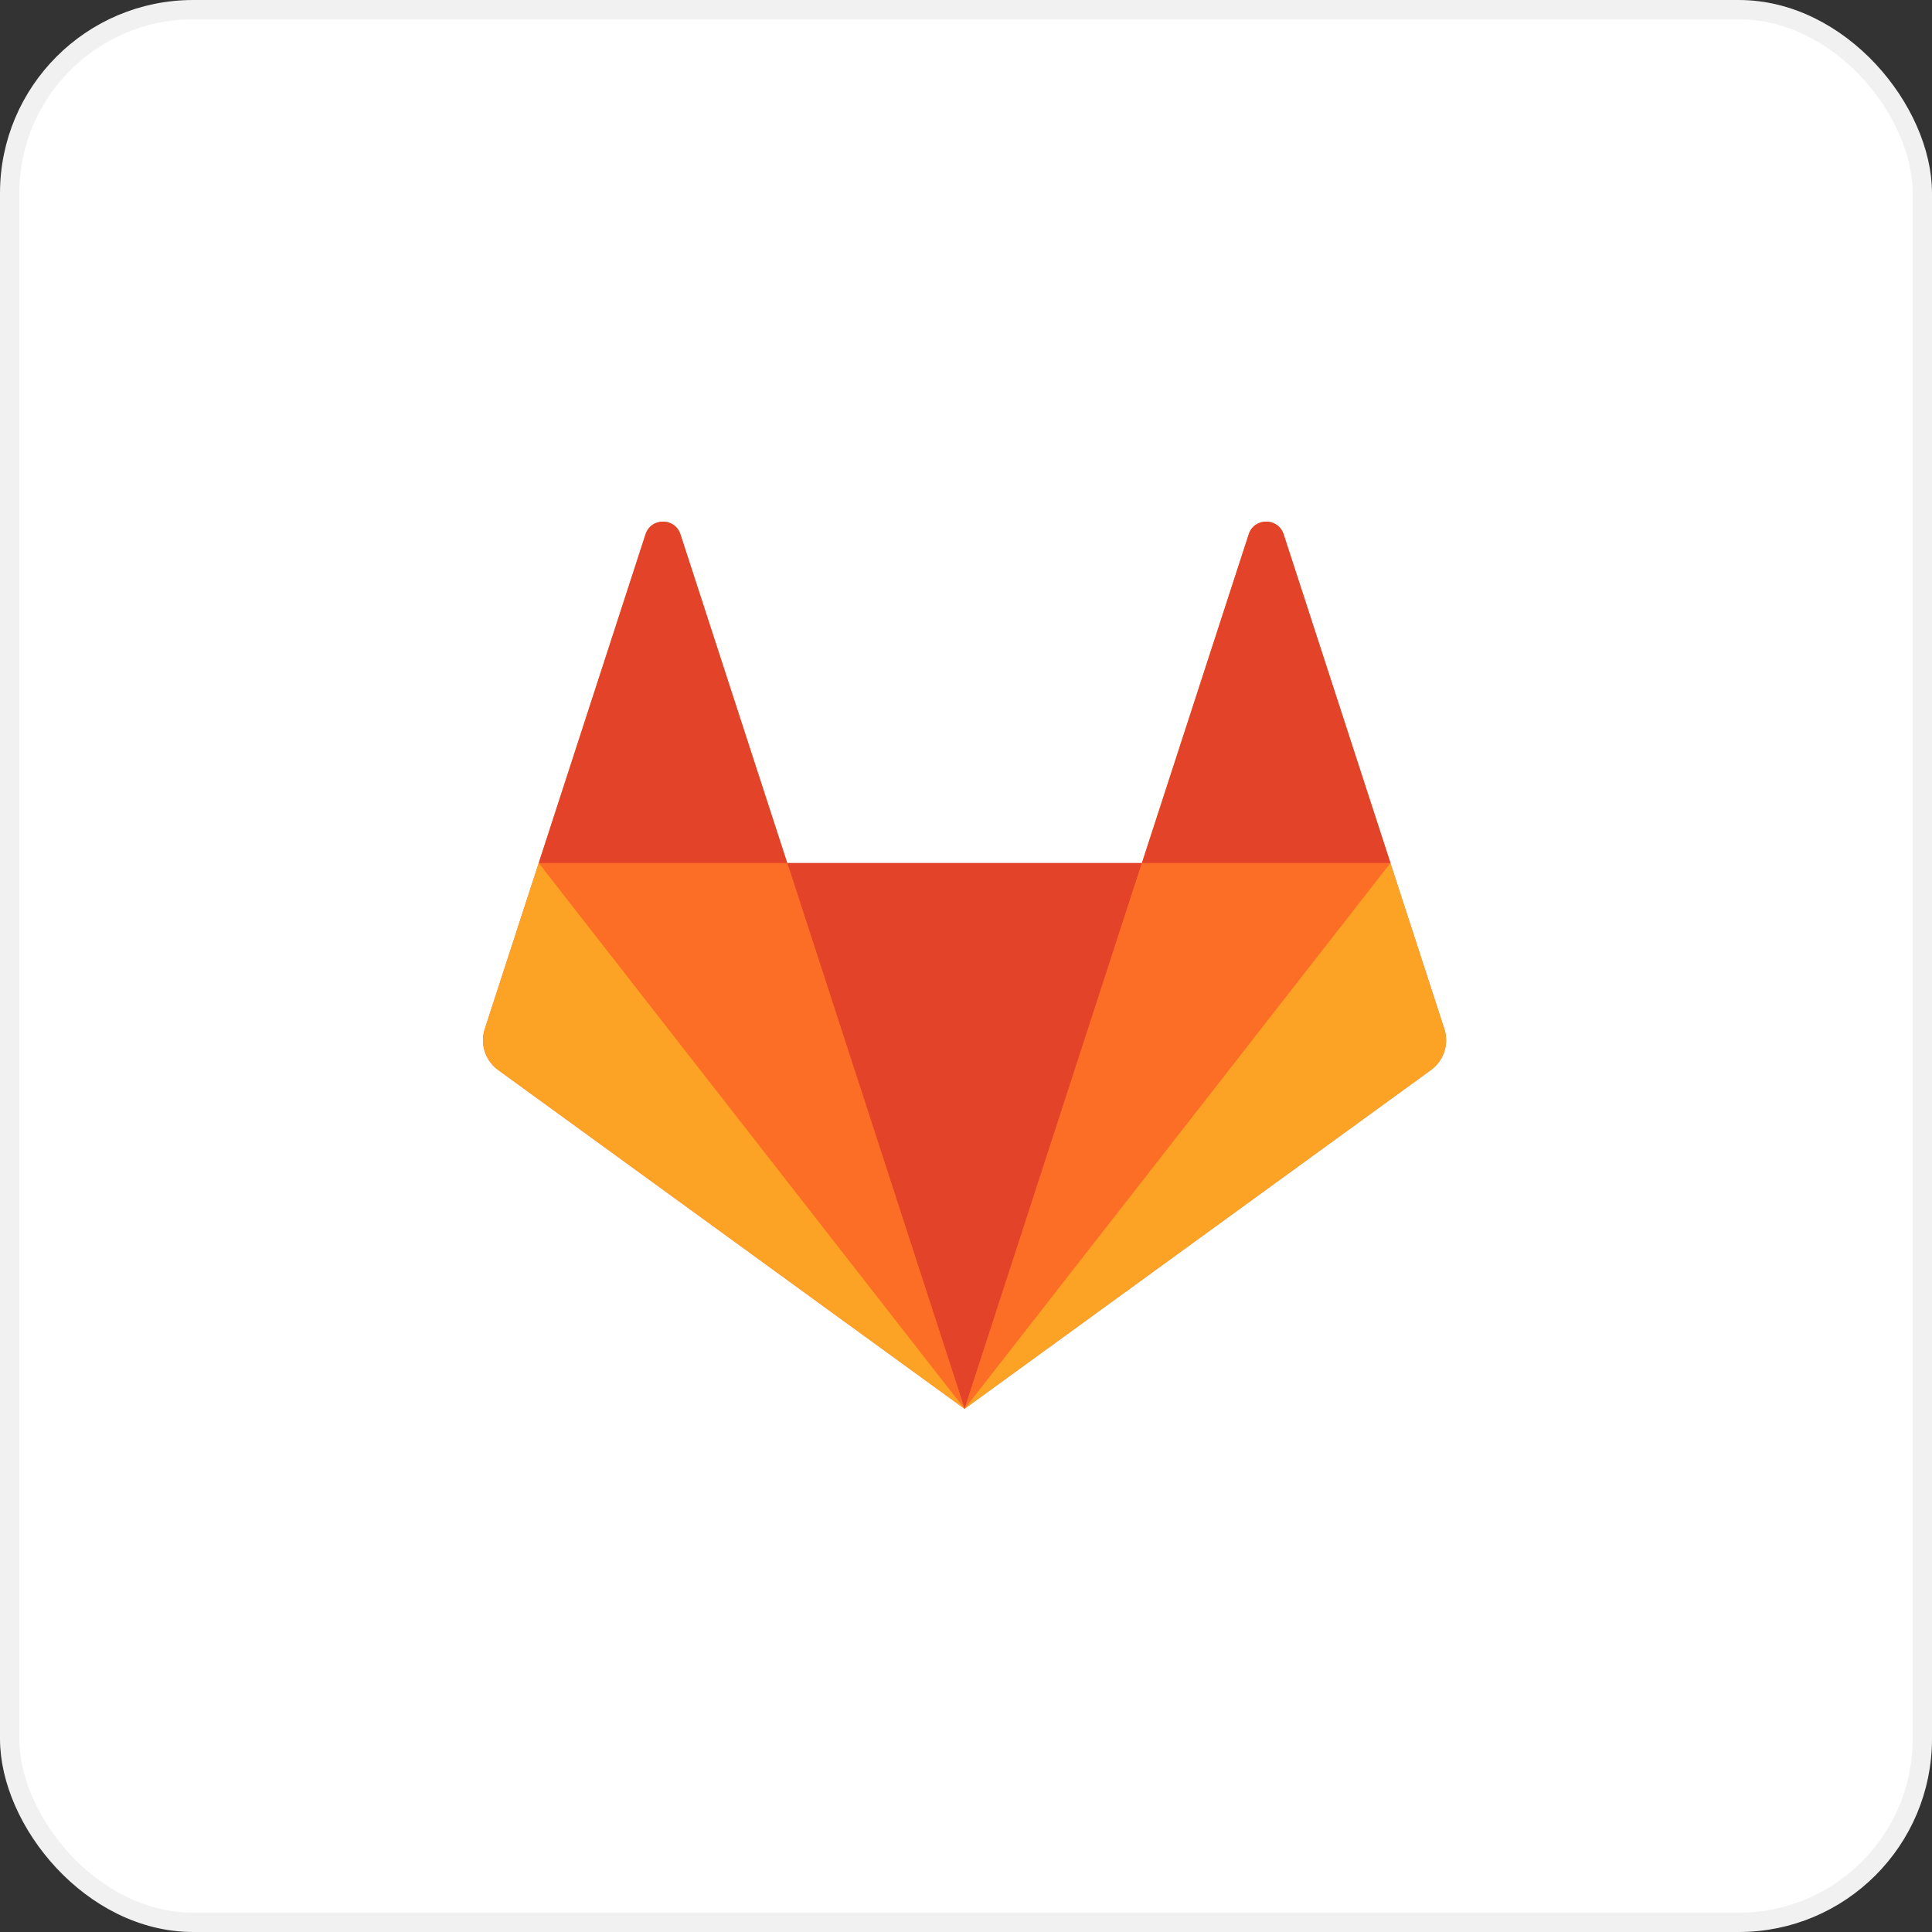
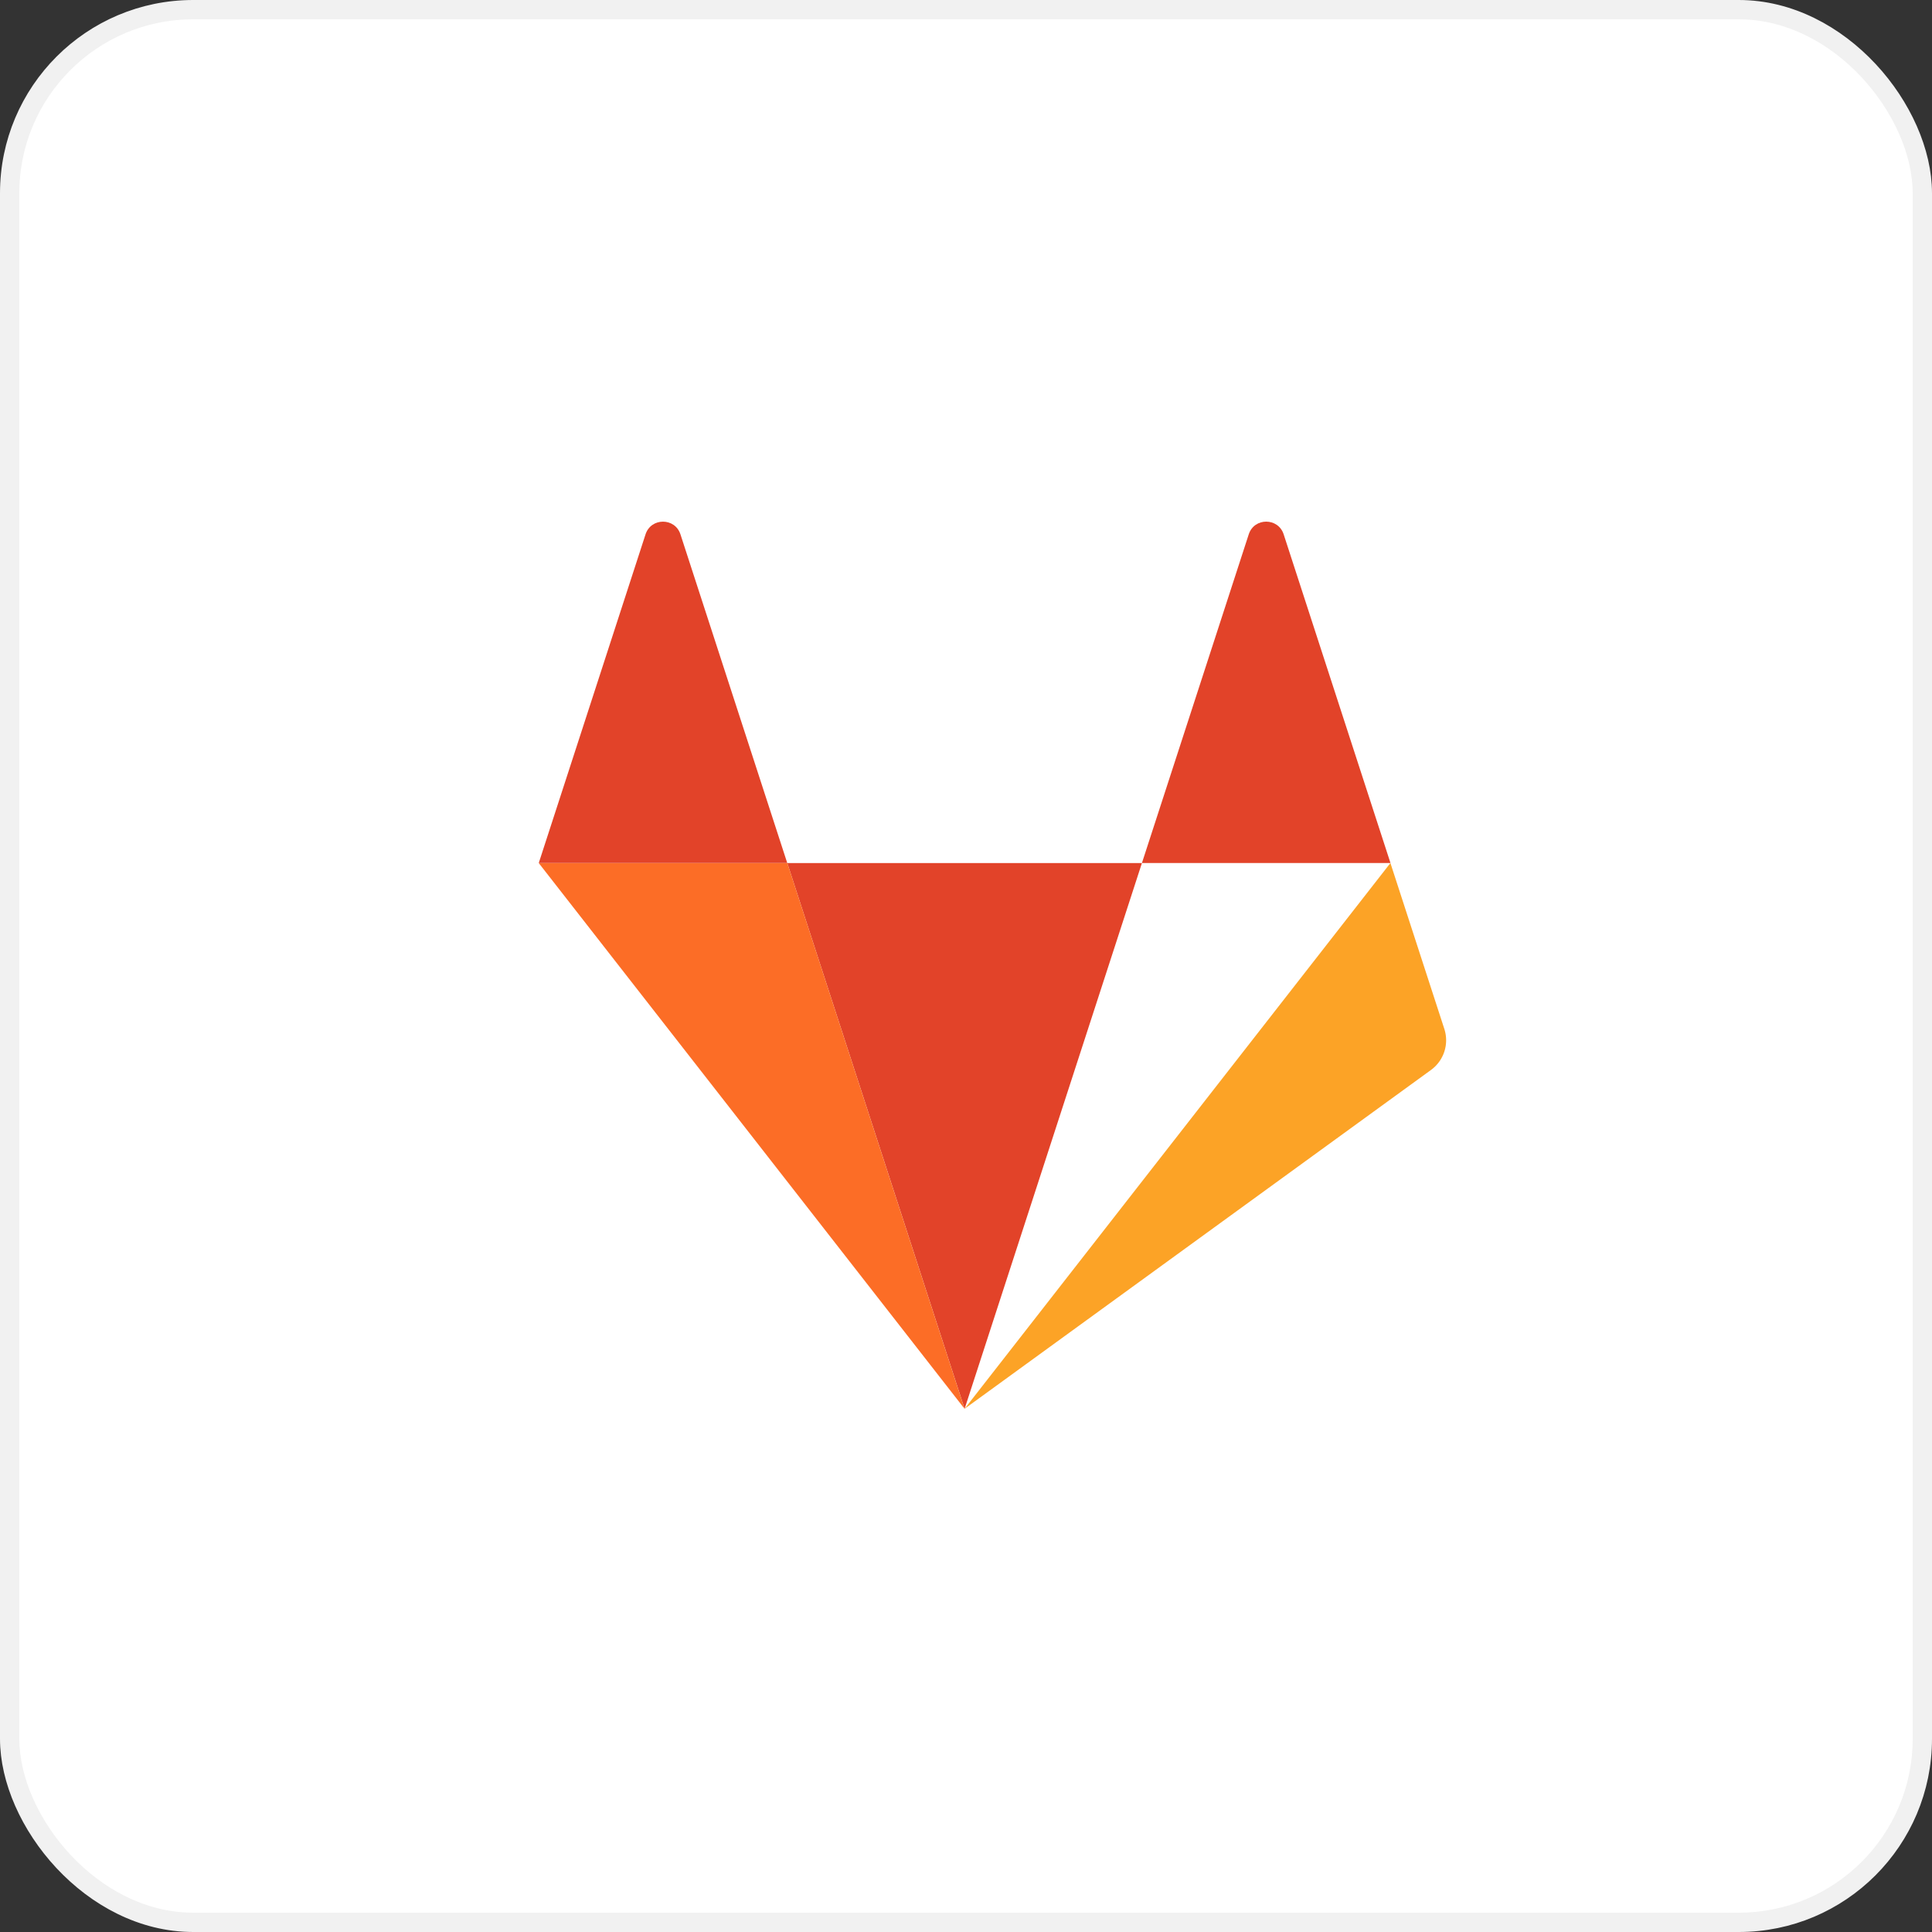
<svg xmlns="http://www.w3.org/2000/svg" width="100" height="100" fill="none" viewBox="0 0 100 100">
  <rect x="0" y="0" width="100" height="100" fill="#333333" stroke="none" />
  <rect width="99" height="99" x=".5" y=".5" fill="#fff" stroke="#F1F1F1" rx="9.5" />
-   <path fill="#FC6D26" d="m74.758 53.256-2.79-8.585-5.529-17.015c-.284-.875-1.523-.875-1.807 0l-5.528 17.015H40.747l-5.529-17.015c-.284-.875-1.523-.875-1.807 0l-5.528 17.015-2.79 8.585a1.9 1.9 0 0 0 .69 2.125l24.142 17.54 24.142-17.54a1.902 1.902 0 0 0 .69-2.125" />
  <path fill="#E24329" d="m49.928 72.92 9.178-28.249H40.75l9.179 28.25" />
  <path fill="#FC6D26" d="M49.927 72.92 40.75 44.671H27.885l22.042 28.25" />
-   <path fill="#FCA326" d="m27.884 44.671-2.79 8.585a1.9 1.9 0 0 0 .69 2.125l24.142 17.54-22.042-28.25" />
  <path fill="#E24329" d="M27.885 44.67h12.863L35.22 27.657c-.284-.875-1.523-.875-1.807 0l-5.528 17.015" />
-   <path fill="#FC6D26" d="m49.926 72.92 9.178-28.249H71.97l-22.043 28.25" />
  <path fill="#FCA326" d="m71.968 44.671 2.79 8.585a1.9 1.9 0 0 1-.69 2.125L49.926 72.92l22.042-28.25" />
  <path fill="#E24329" d="M71.97 44.67H59.106l5.529-17.014c.284-.875 1.523-.875 1.807 0l5.529 17.015h-.001" />
</svg>